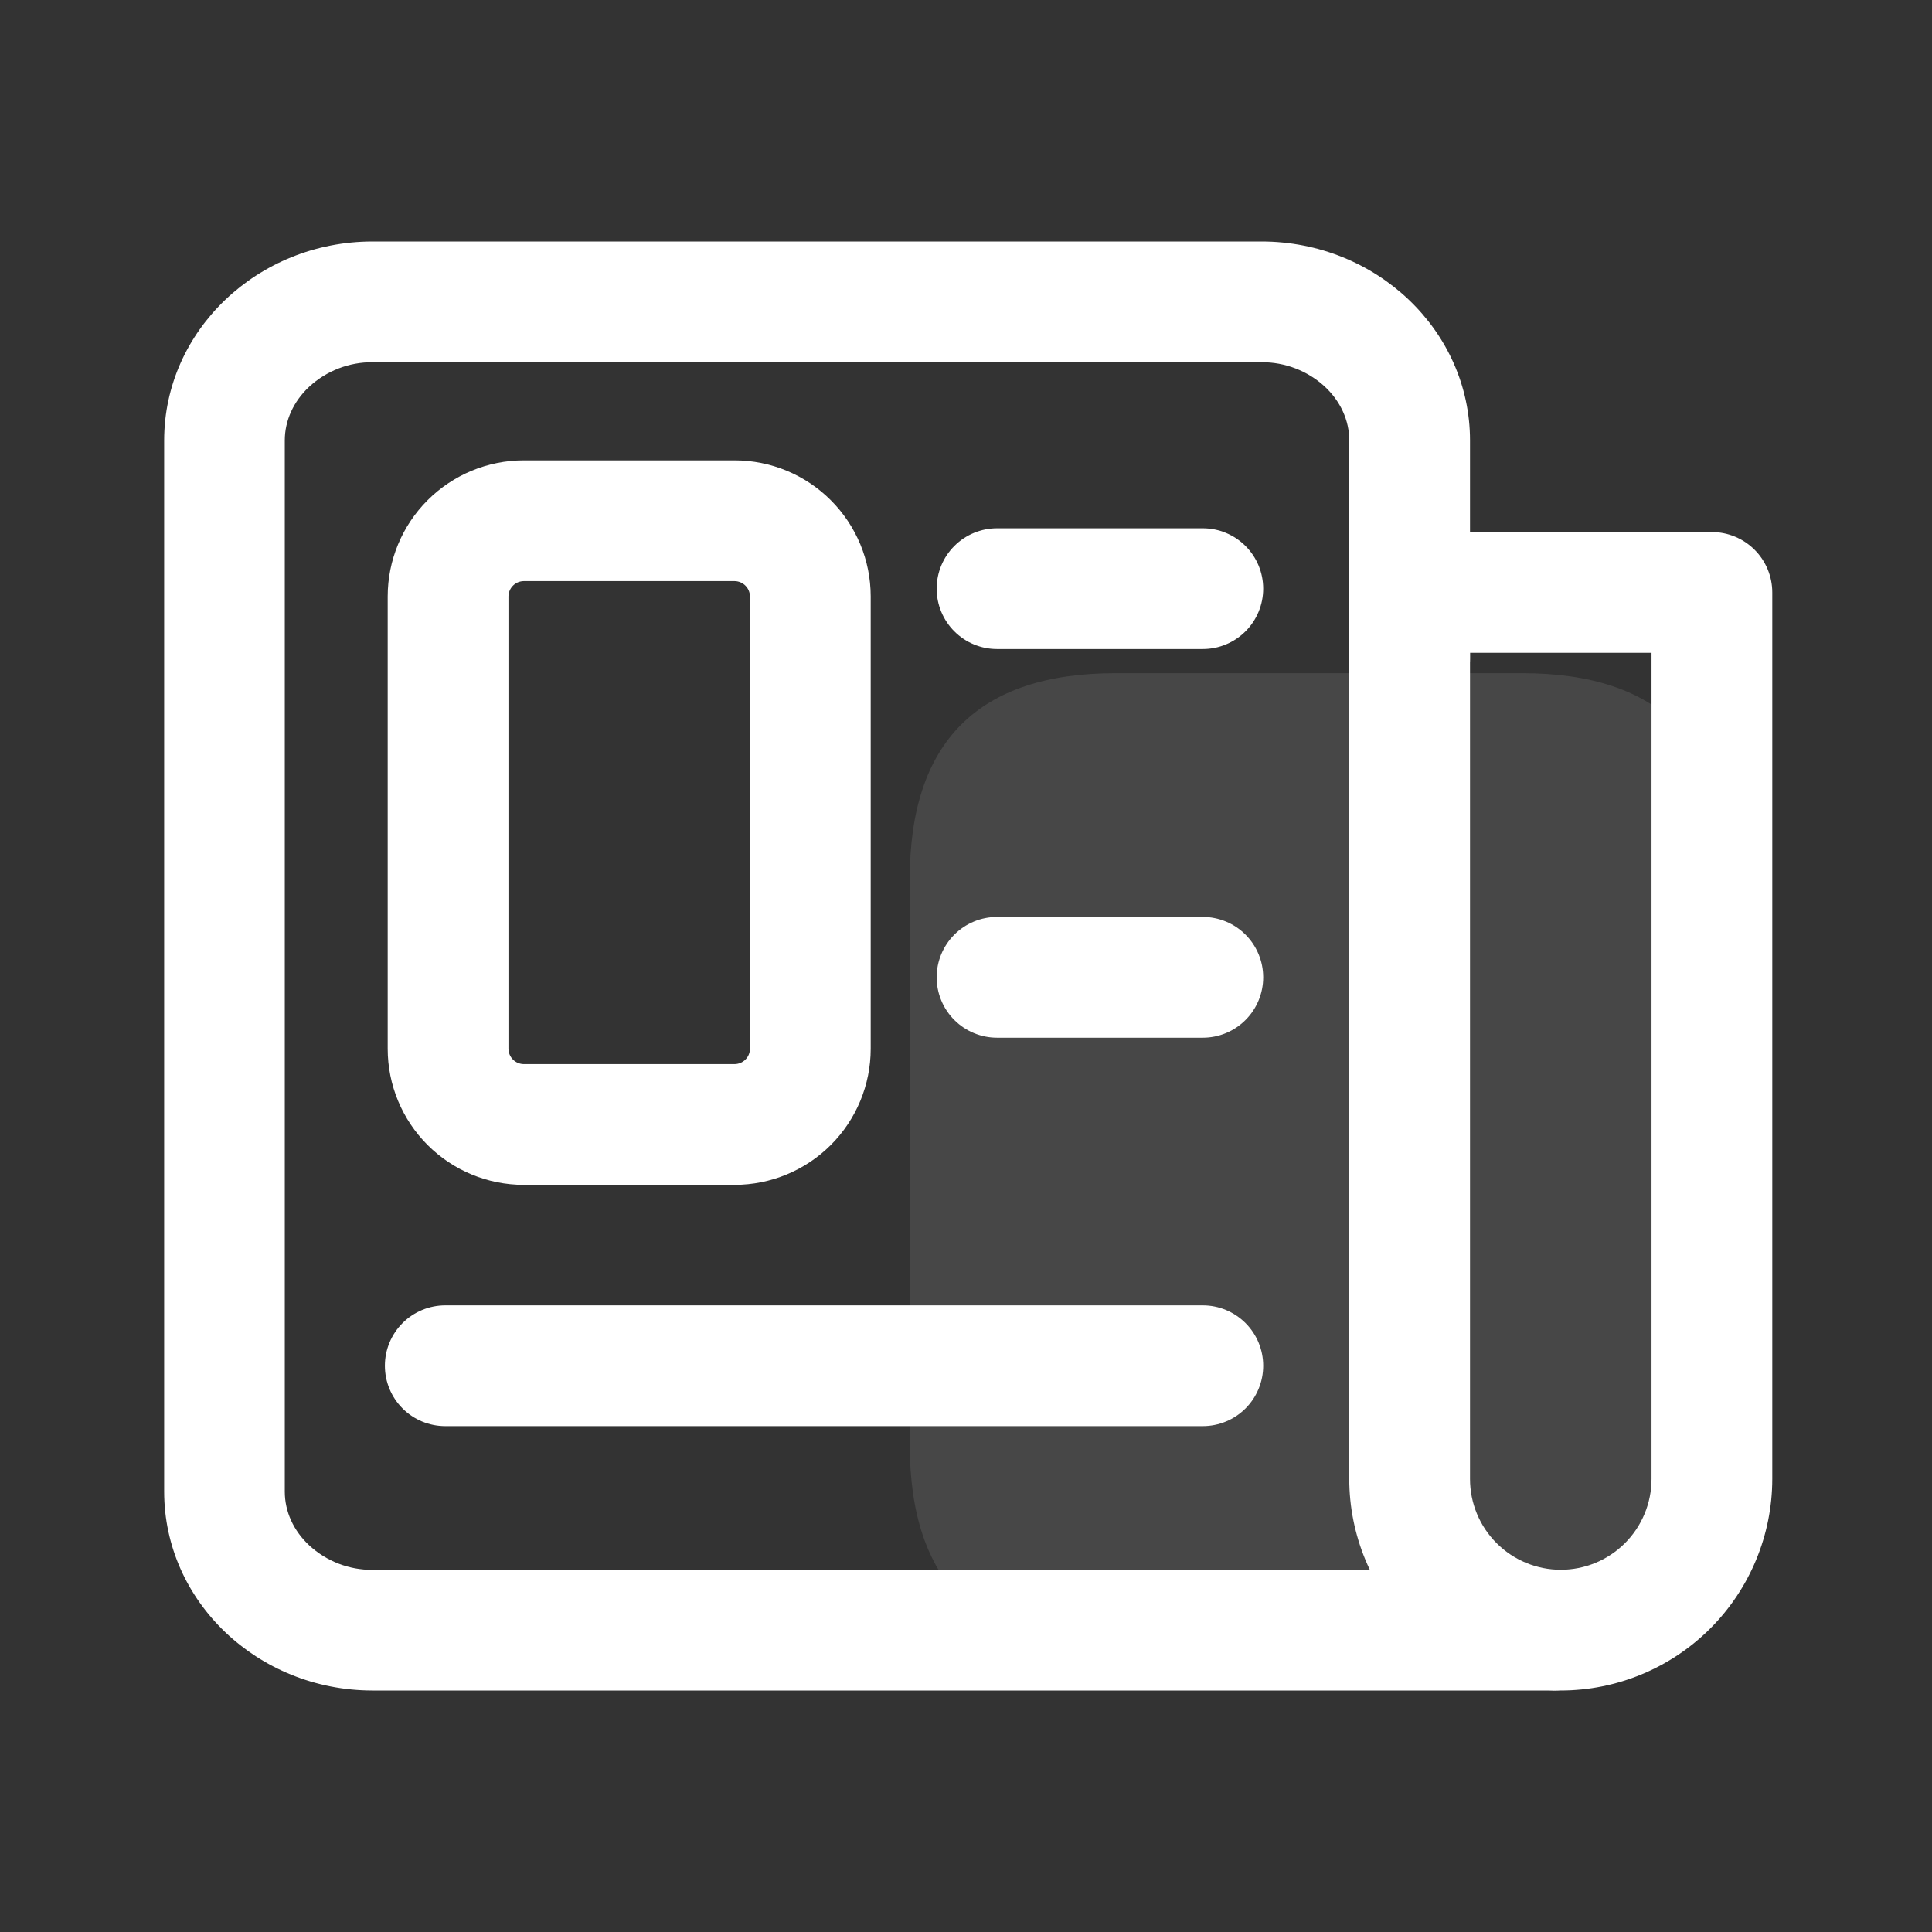
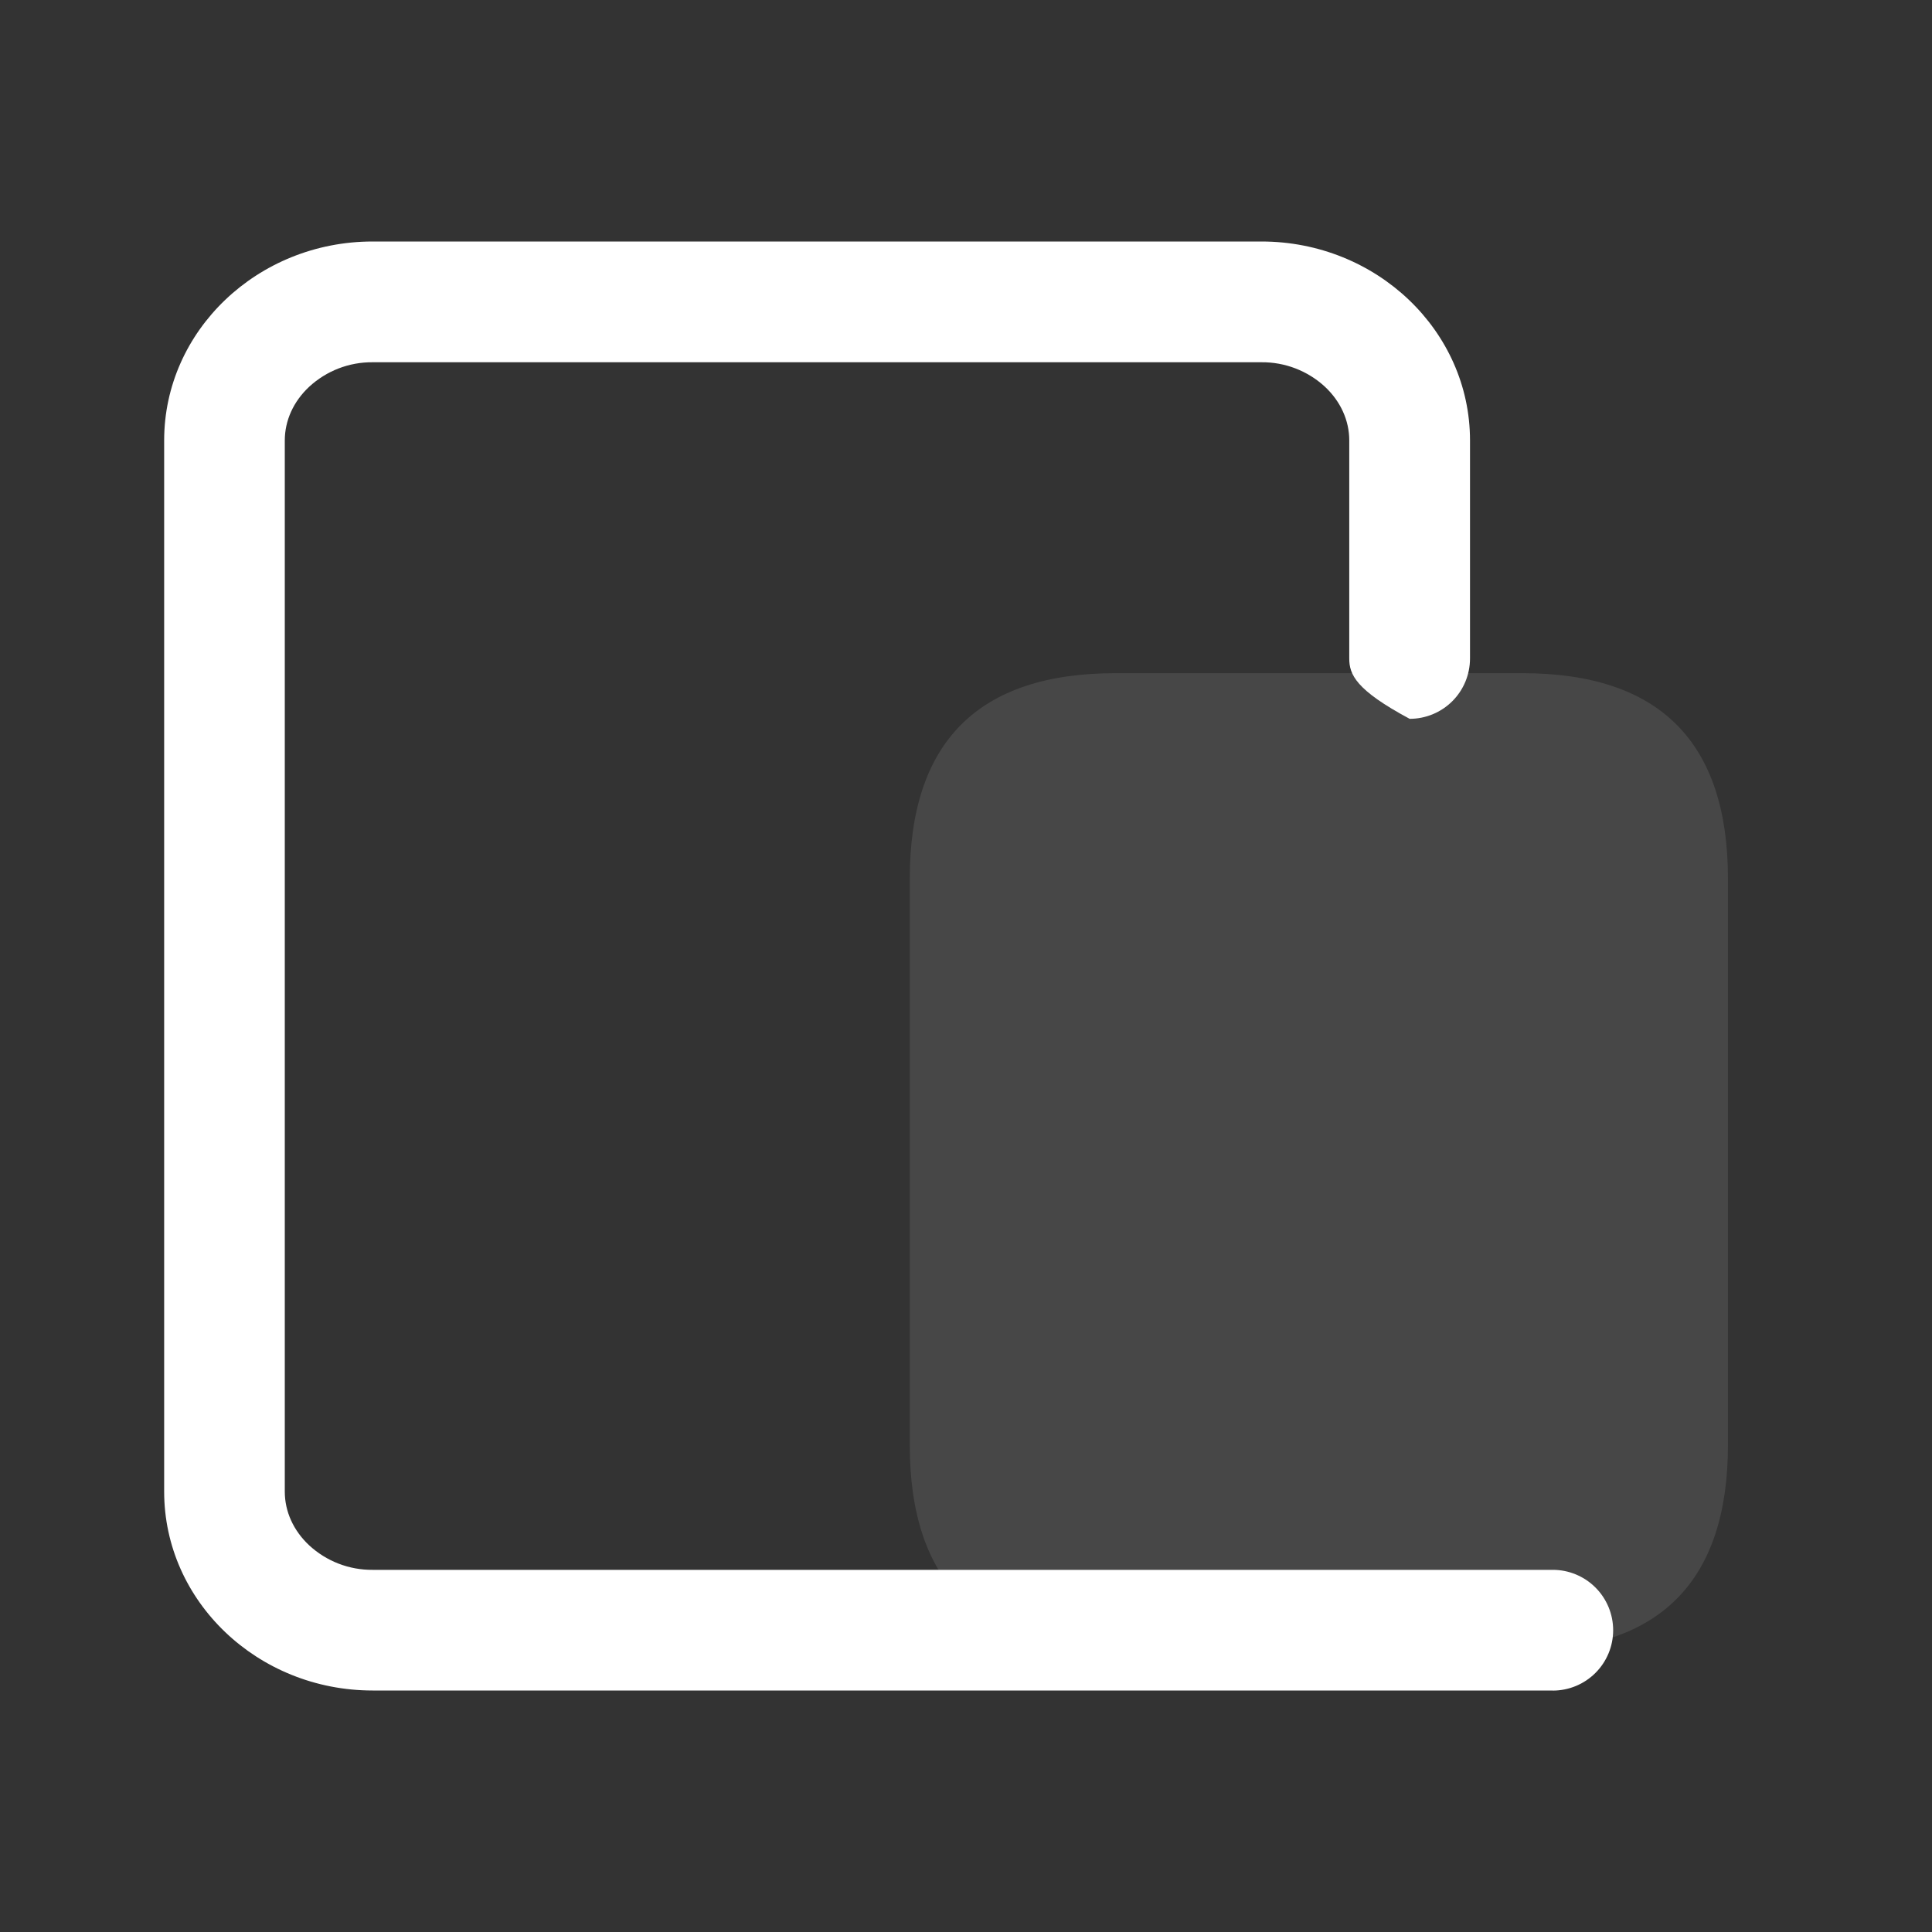
<svg xmlns="http://www.w3.org/2000/svg" width="64" height="64" viewBox="0 0 64 64" fill="none">
  <rect x="0" y="0" width="64" height="64" fill="#333333" stroke="none" />
  <path d="M57.241 29.114V47.858C57.241 52.401 54.97 54.672 50.427 54.672H36.951C32.408 54.672 30.137 52.401 30.137 47.858V29.114C30.137 24.572 32.408 22.3 36.951 22.3H50.427C54.97 22.3 57.241 24.572 57.241 29.114Z" fill="white" fill-opacity="0.1" />
-   <path d="M51.438 56H12.344C8.534 56 5.438 53.044 5.438 49.411V14.589C5.438 10.956 8.534 8 12.344 8H41.786C45.599 8 48.696 10.956 48.696 14.589V21.812C48.696 22.343 48.486 22.852 48.111 23.227C47.735 23.602 47.227 23.812 46.696 23.812C46.166 23.812 45.657 23.602 45.282 23.227C44.907 22.852 44.696 22.343 44.696 21.812V14.589C44.696 13.928 44.409 13.296 43.888 12.809C43.316 12.282 42.564 11.993 41.786 12H12.344C11.565 11.993 10.814 12.284 10.242 12.812C9.721 13.299 9.434 13.931 9.434 14.592V49.411C9.434 50.072 9.721 50.704 10.242 51.191C10.814 51.719 11.565 52.01 12.344 52.003H51.438C51.968 52.003 52.477 52.214 52.852 52.589C53.227 52.964 53.438 53.473 53.438 54.003C53.438 54.534 53.227 55.042 52.852 55.417C52.477 55.792 51.968 56.003 51.438 56.003V56Z" fill="white" />
-   <path d="M51.703 56C49.845 55.998 48.064 55.259 46.751 53.946C45.437 52.632 44.698 50.851 44.696 48.994V19.625C44.696 19.095 44.907 18.586 45.282 18.211C45.657 17.836 46.166 17.625 46.696 17.625H56.709C57.239 17.625 57.748 17.836 58.123 18.211C58.498 18.586 58.709 19.095 58.709 19.625V48.994C58.707 50.851 57.968 52.632 56.654 53.946C55.341 55.259 53.56 55.998 51.703 56ZM48.696 21.625V48.994C48.696 49.791 49.013 50.556 49.577 51.12C50.141 51.683 50.905 52 51.703 52C52.5 52 53.264 51.683 53.828 51.12C54.392 50.556 54.709 49.791 54.709 48.994V21.625H48.696ZM24.338 39.25H17.348C16.154 39.249 15.009 38.774 14.164 37.929C13.319 37.084 12.844 35.939 12.843 34.745V19.755C12.844 18.561 13.319 17.416 14.164 16.571C15.009 15.726 16.154 15.251 17.348 15.25H24.338C25.532 15.251 26.678 15.726 27.522 16.571C28.367 17.416 28.842 18.561 28.843 19.755V34.745C28.842 35.939 28.366 37.084 27.522 37.929C26.677 38.773 25.532 39.248 24.338 39.25ZM17.348 19.25C17.215 19.252 17.087 19.306 16.993 19.4C16.899 19.494 16.845 19.622 16.843 19.755V34.745C16.845 34.878 16.899 35.006 16.993 35.1C17.087 35.194 17.215 35.248 17.348 35.25H24.338C24.471 35.248 24.599 35.194 24.693 35.1C24.788 35.006 24.841 34.878 24.843 34.745V19.755C24.841 19.622 24.788 19.494 24.693 19.4C24.599 19.306 24.471 19.252 24.338 19.25H17.348ZM39.845 47.242H14.75C14.22 47.242 13.711 47.032 13.336 46.657C12.961 46.282 12.75 45.773 12.75 45.242C12.75 44.712 12.961 44.203 13.336 43.828C13.711 43.453 14.22 43.242 14.75 43.242H39.845C40.375 43.242 40.884 43.453 41.259 43.828C41.634 44.203 41.845 44.712 41.845 45.242C41.845 45.773 41.634 46.282 41.259 46.657C40.884 47.032 40.375 47.242 39.845 47.242ZM39.845 21.5H33.028C32.498 21.5 31.989 21.289 31.614 20.914C31.239 20.539 31.028 20.03 31.028 19.5C31.028 18.97 31.239 18.461 31.614 18.086C31.989 17.711 32.498 17.5 33.028 17.5H39.845C40.375 17.5 40.884 17.711 41.259 18.086C41.634 18.461 41.845 18.97 41.845 19.5C41.845 20.03 41.634 20.539 41.259 20.914C40.884 21.289 40.375 21.5 39.845 21.5ZM39.845 34.375H33.028C32.498 34.375 31.989 34.164 31.614 33.789C31.239 33.414 31.028 32.905 31.028 32.375C31.028 31.845 31.239 31.336 31.614 30.961C31.989 30.586 32.498 30.375 33.028 30.375H39.845C40.375 30.375 40.884 30.586 41.259 30.961C41.634 31.336 41.845 31.845 41.845 32.375C41.845 32.905 41.634 33.414 41.259 33.789C40.884 34.164 40.375 34.375 39.845 34.375Z" fill="white" />
+   <path d="M51.438 56H12.344C8.534 56 5.438 53.044 5.438 49.411V14.589C5.438 10.956 8.534 8 12.344 8H41.786C45.599 8 48.696 10.956 48.696 14.589V21.812C48.696 22.343 48.486 22.852 48.111 23.227C47.735 23.602 47.227 23.812 46.696 23.812C44.907 22.852 44.696 22.343 44.696 21.812V14.589C44.696 13.928 44.409 13.296 43.888 12.809C43.316 12.282 42.564 11.993 41.786 12H12.344C11.565 11.993 10.814 12.284 10.242 12.812C9.721 13.299 9.434 13.931 9.434 14.592V49.411C9.434 50.072 9.721 50.704 10.242 51.191C10.814 51.719 11.565 52.01 12.344 52.003H51.438C51.968 52.003 52.477 52.214 52.852 52.589C53.227 52.964 53.438 53.473 53.438 54.003C53.438 54.534 53.227 55.042 52.852 55.417C52.477 55.792 51.968 56.003 51.438 56.003V56Z" fill="white" />
</svg>